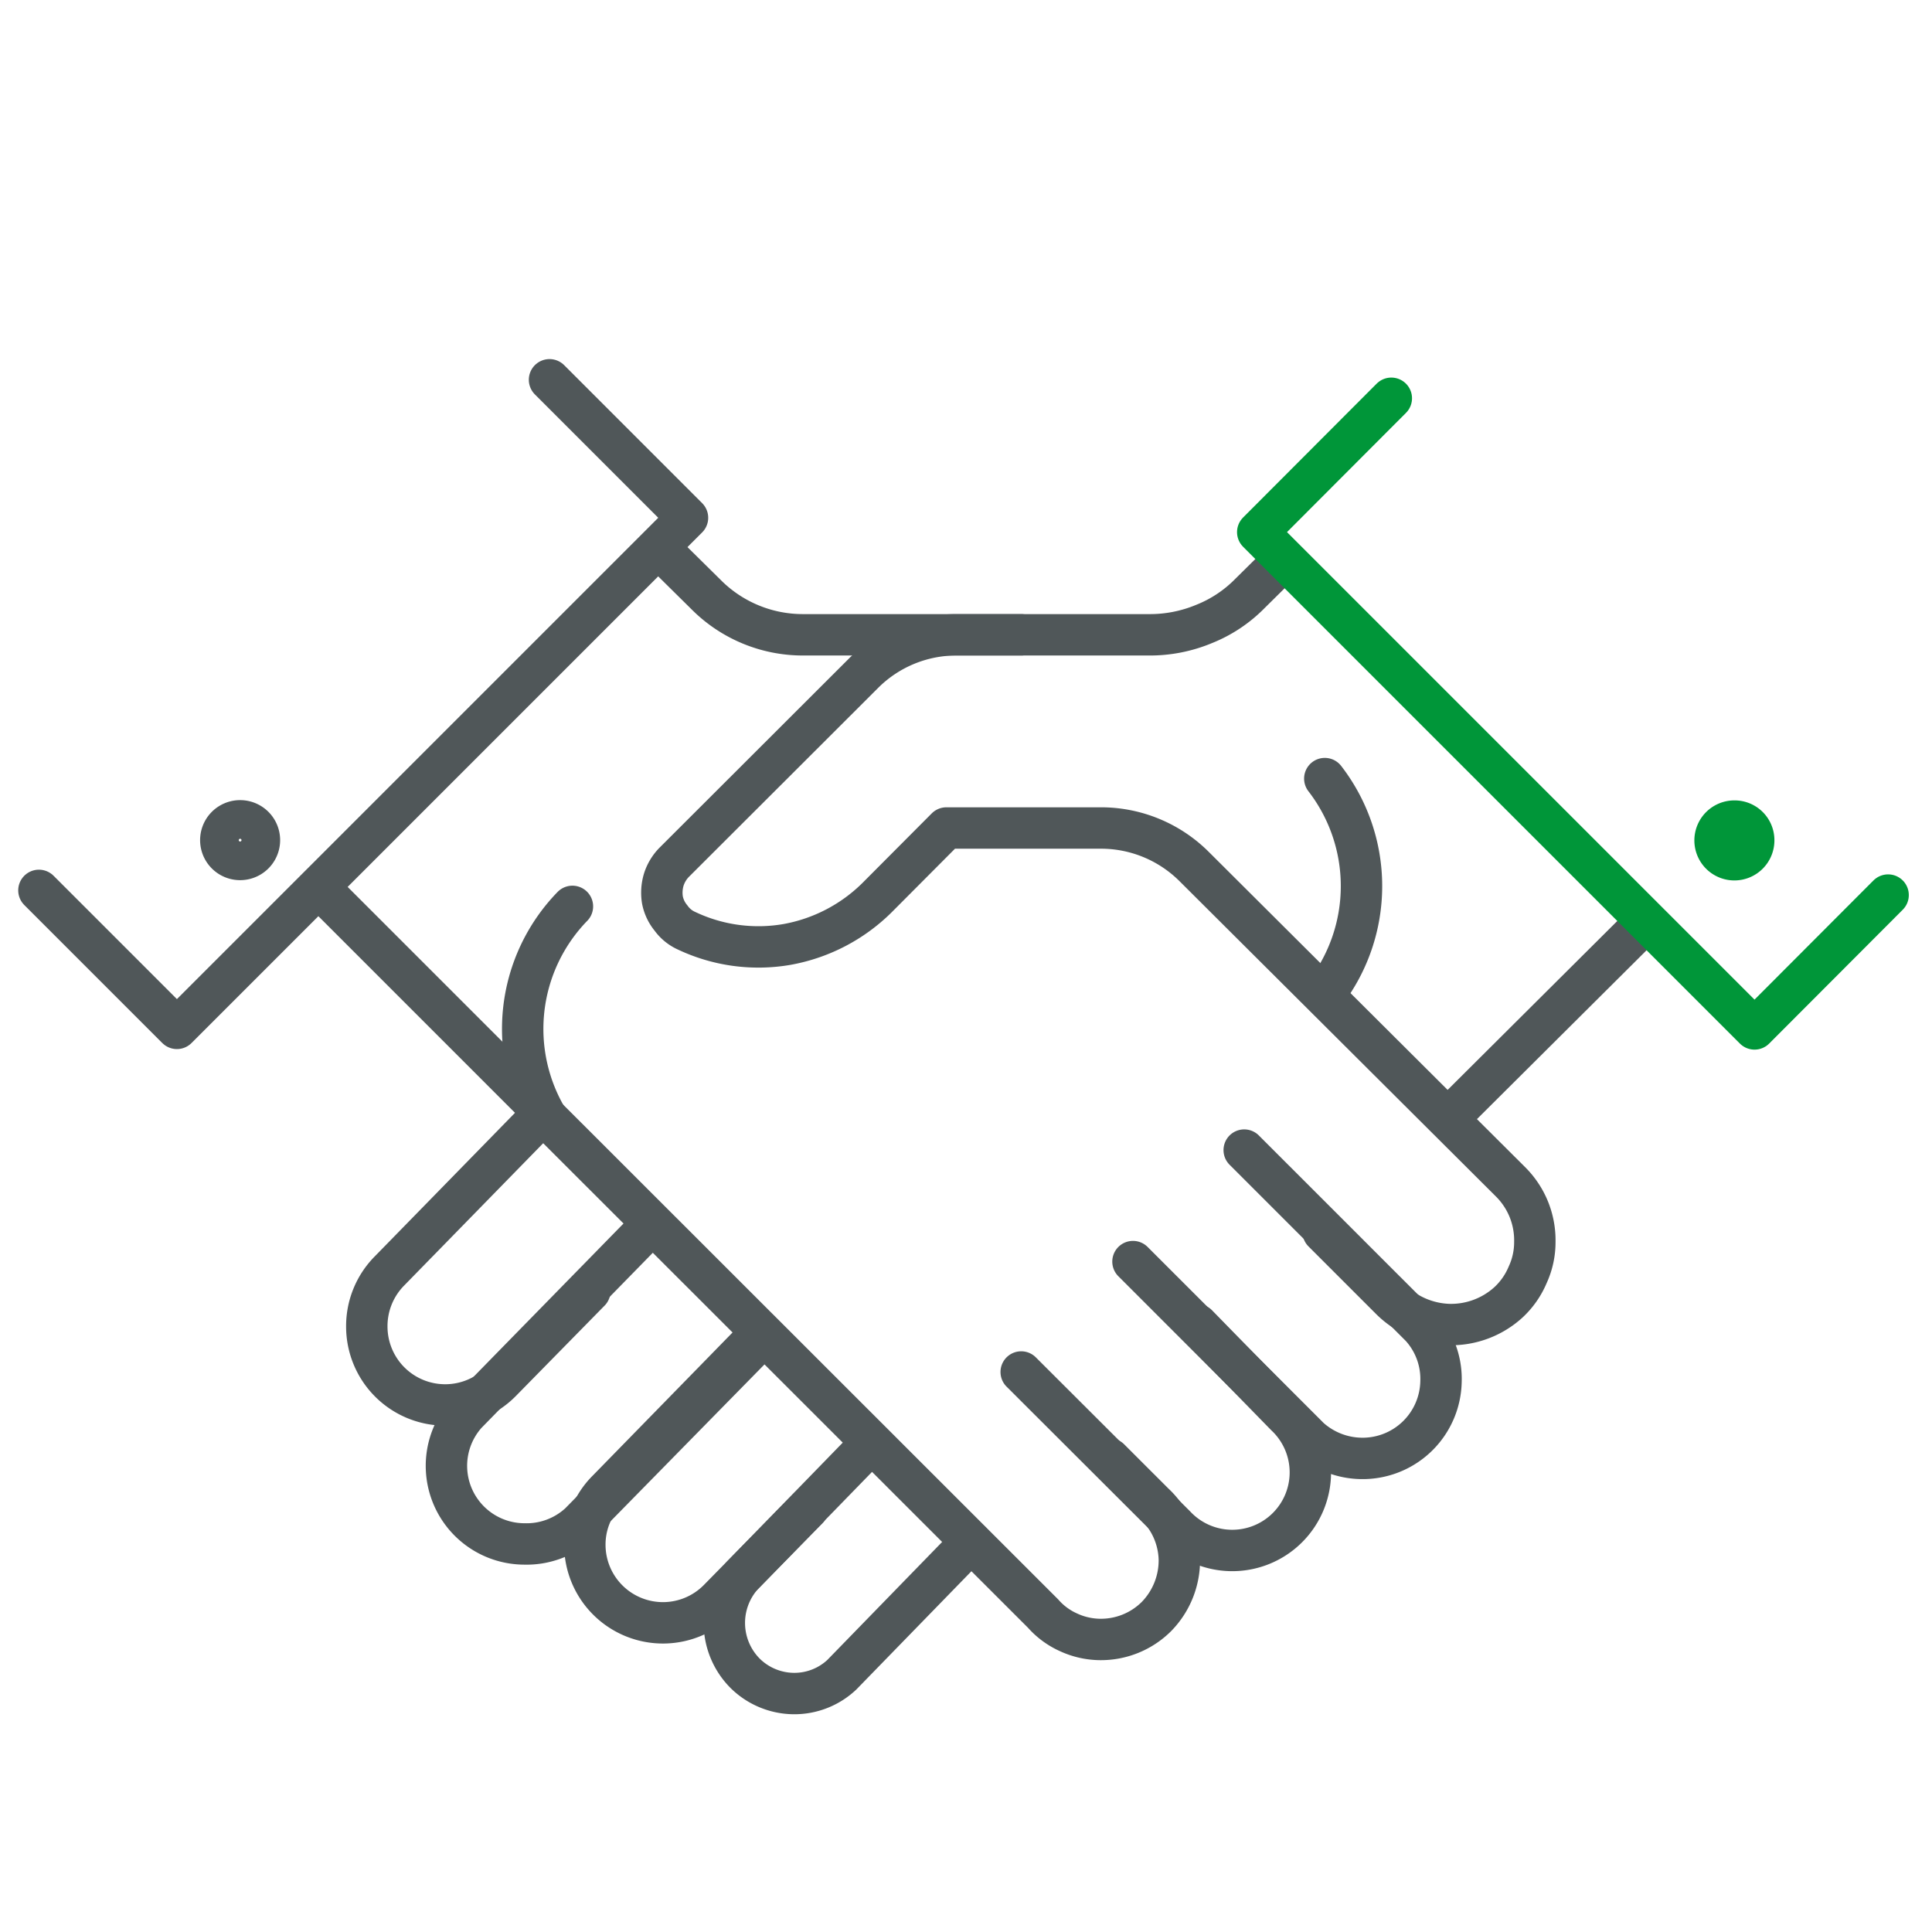
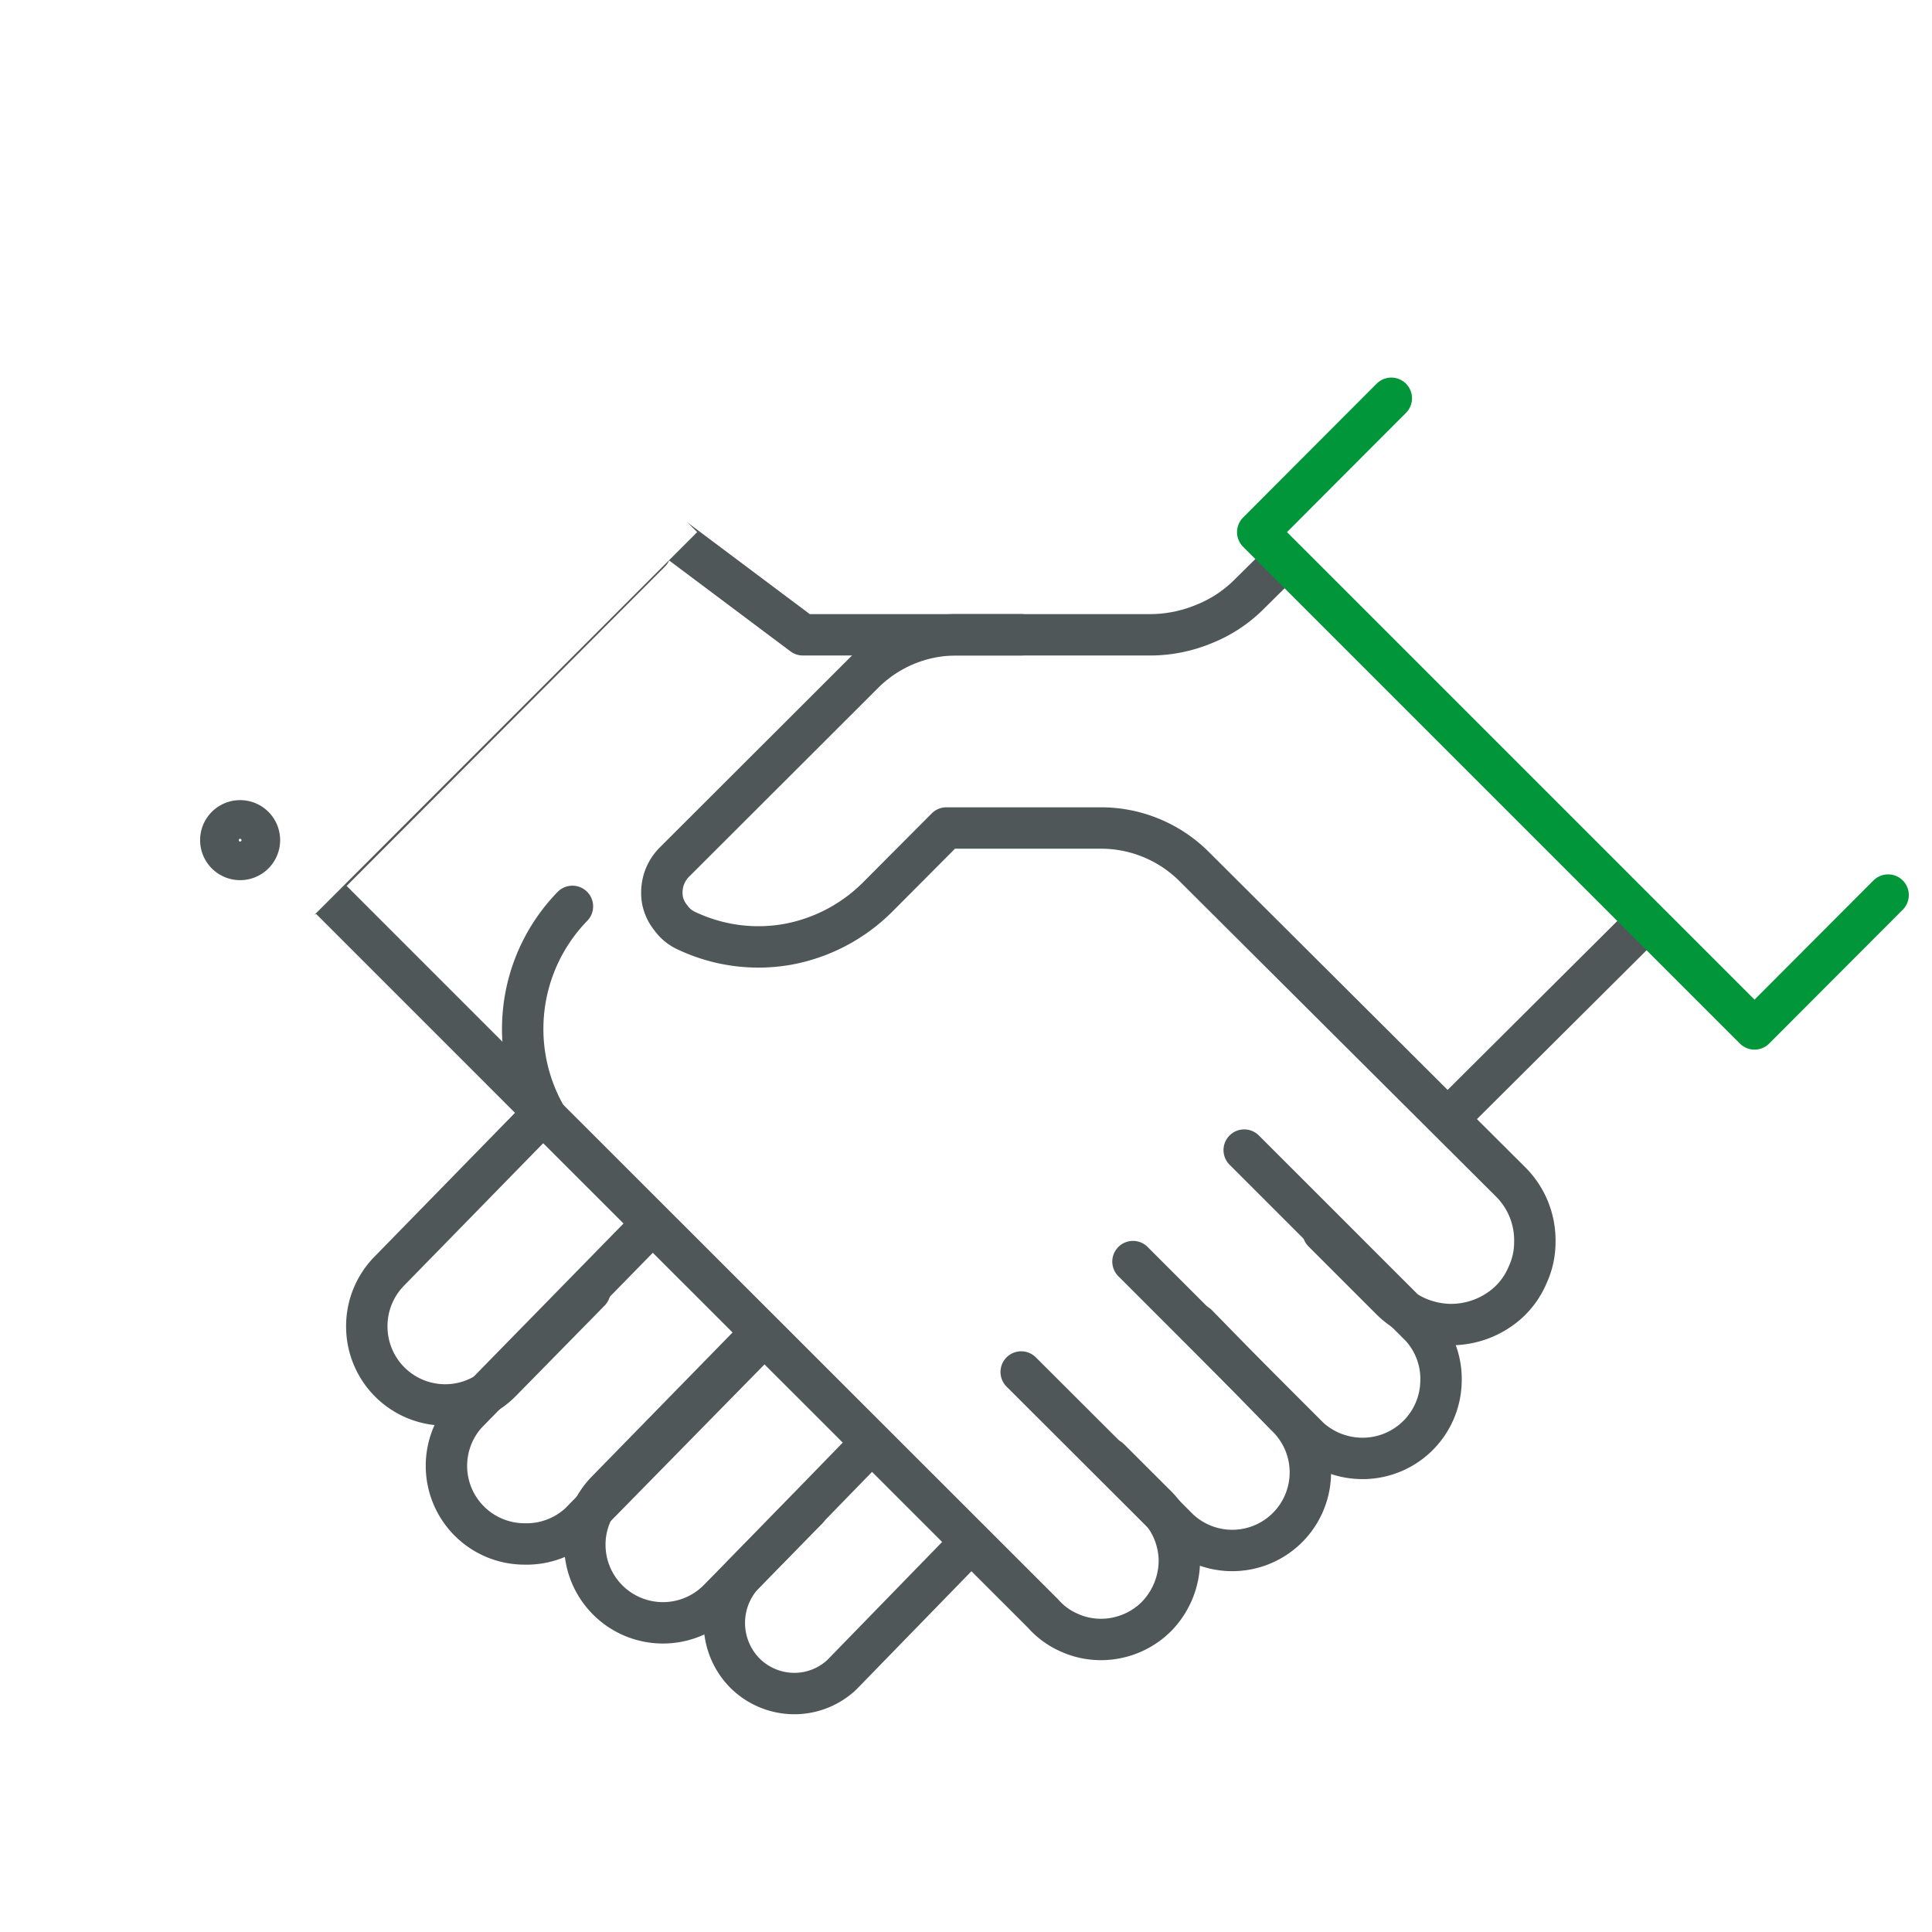
<svg xmlns="http://www.w3.org/2000/svg" viewBox="0 0 70 70">
  <defs>
    <style>.cls-1,.cls-4,.cls-5{fill:none;}.cls-2{clip-path:url(#clip-path);}.cls-3{fill:#fff;}.cls-4{stroke:#505759;}.cls-4,.cls-5{stroke-linecap:round;stroke-linejoin:round;}.cls-4,.cls-5,.cls-6{stroke-width:1.5px;}.cls-5,.cls-6{stroke:#009639;}.cls-6{fill:#009639;}</style>
    <clipPath id="clip-path">
      <rect class="cls-1" width="70" height="70" />
    </clipPath>
  </defs>
  <g id="Layer_2" data-name="Layer 2">
    <g id="Layer_1-2" data-name="Layer 1">
      <g class="cls-2">
        <rect class="cls-3" width="70" height="70" />
        <path class="cls-4" d="M23.56,20,11.18,32.42" />
-         <path class="cls-4" d="M37,23H29.09a4.94,4.94,0,0,1-3.49-1.44L20.68,16.7" />
+         <path class="cls-4" d="M37,23H29.09L20.68,16.7" />
        <path class="cls-4" d="M37,49.71l5.58,5.57a2.83,2.83,0,1,0,4-4L43.38,48" />
        <path class="cls-4" d="M41.05,45.71l6.4,6.4a2.88,2.88,0,0,0,2,.73,2.84,2.84,0,0,0,2.76-2.77,2.81,2.81,0,0,0-.73-2l-6.4-6.4" />
        <path class="cls-4" d="M19.61,40.42,14.1,46.06a2.84,2.84,0,0,0-.81,2,2.84,2.84,0,0,0,4.86,2l3.22-3.28" />
        <path class="cls-4" d="M27.53,48.34,22,54a2.78,2.78,0,0,0-.81,2,2.83,2.83,0,0,0,4.85,1.95l3.22-3.28" />
        <path class="cls-4" d="M23.22,44.76l-6.33,6.47A2.83,2.83,0,0,0,19,55.94a2.83,2.83,0,0,0,2-.75l6.34-6.46" />
        <path class="cls-4" d="M31.57,52.28l-4.68,4.81A2.59,2.59,0,0,0,27,60.63a2.54,2.54,0,0,0,1.74.73,2.51,2.51,0,0,0,1.76-.68l4.68-4.81" />
        <path class="cls-4" d="M53,40l6.66-6.63" />
        <path class="cls-4" d="M47.2,20,60.55,33.38" />
        <path class="cls-4" d="M47.94,44.63l2.43,2.43a3.13,3.13,0,0,0,2.11.93,3.09,3.09,0,0,0,2.17-.8,2.88,2.88,0,0,0,.7-1A2.82,2.82,0,0,0,55.61,45a3,3,0,0,0-.22-1.19,3,3,0,0,0-.67-1L43.26,31.39A4.78,4.78,0,0,0,39.89,30h-5.6l-2.52,2.53a6.19,6.19,0,0,1-3.26,1.69,6.08,6.08,0,0,1-3.64-.5,1.39,1.39,0,0,1-.56-.46A1.46,1.46,0,0,1,24,32.6a1.65,1.65,0,0,1,.05-.73,1.58,1.58,0,0,1,.37-.62l6.85-6.84A4.76,4.76,0,0,1,34.67,23h6.95a5.09,5.09,0,0,0,2-.39,4.84,4.84,0,0,0,1.67-1.11l5.12-5.06" />
-         <path class="cls-4" d="M48,28.21A6.37,6.37,0,0,1,48,36" />
        <path class="cls-3" d="M69.41,32.26l-5,5L45.93,18.76l5-5" />
        <path class="cls-5" d="M68.41,32.43l-4.84,4.85-18-18,4.84-4.85" />
-         <path class="cls-6" d="M63.54,30.44a.7.7,0,1,1-.69-.69A.69.69,0,0,1,63.54,30.44Z" />
        <path class="cls-4" d="M19.38,40.06l18.41,18.4a2.69,2.69,0,0,0,.92.68,2.78,2.78,0,0,0,1.11.26,2.85,2.85,0,0,0,2.08-.83,2.91,2.91,0,0,0,.83-2.07,2.87,2.87,0,0,0-.26-1.12,2.91,2.91,0,0,0-.67-.92l-1.6-1.6" />
        <path class="cls-4" d="M19.22,39.82l-7.45-7.45" />
        <path class="cls-3" d="M2.41,32.43l4.85,4.85,18-18-4.84-4.85" />
-         <path class="cls-4" d="M1.41,32.26l5,5,18.5-18.5-5-5" />
        <path class="cls-4" d="M9.4,30.44a.7.7,0,1,1-1.4,0,.7.7,0,0,1,1.4,0Z" />
        <path class="cls-4" d="M19.86,40.58a6.37,6.37,0,0,1,.88-7.74" />
      </g>
    </g>
  </g>
</svg>